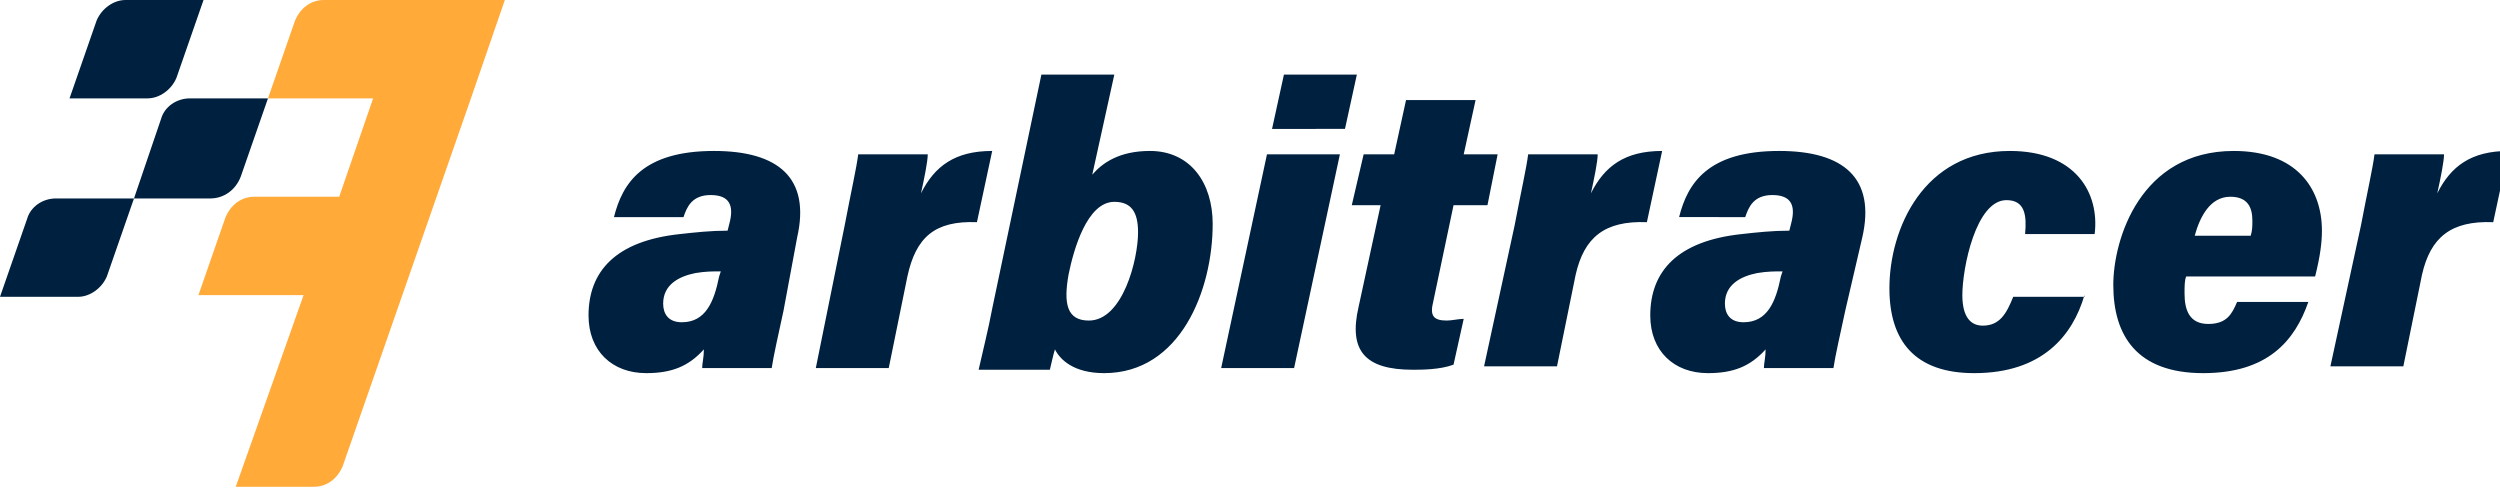
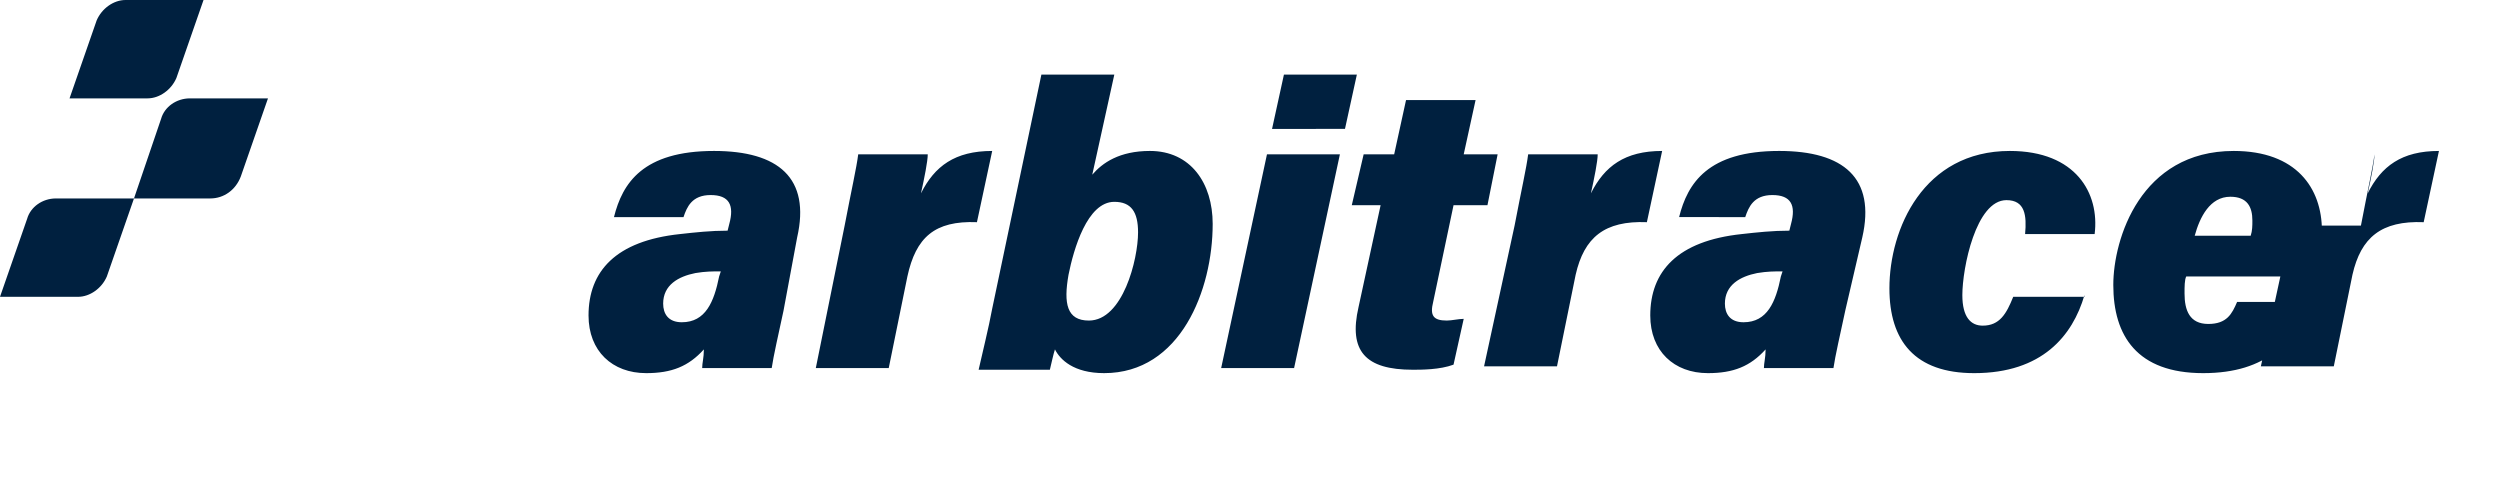
<svg xmlns="http://www.w3.org/2000/svg" id="katman_2_00000056419930784363685270000007212854807780715648_" viewBox="0 0 147.4 28.8">
  <style>.st0{fill:#00203f}.st1{fill:#ffaa39}</style>
  <path class="st0" d="M8.7 5.8H4.1l1.6-4.6C6 .5 6.7 0 7.4 0H12l-1.6 4.6c-.3.7-1 1.2-1.7 1.2zm3.7 5.9H7.9L9.5 7c.2-.7.9-1.2 1.7-1.2h4.6l-1.6 4.6c-.3.8-1 1.3-1.8 1.3zm-7.8 5.8H0l1.6-4.6c.2-.7.9-1.2 1.7-1.2h4.6l-1.6 4.6c-.3.7-1 1.2-1.7 1.2z" />
-   <path class="st1" d="M19.1 0c-.8 0-1.4.5-1.7 1.2l-1.6 4.6H22l-2 5.8h-5c-.8 0-1.4.5-1.7 1.2l-1.6 4.6h6.2l-4 11.3h4.6c.8 0 1.4-.5 1.7-1.2l7.6-21.8 2-5.8H19.1V0z" />
-   <path class="st0" d="M46.2 18.3c-.3 1.4-.6 2.7-.7 3.4h-4.1c0-.3.1-.6.1-1.1-.9 1-1.9 1.4-3.4 1.4-2 0-3.4-1.3-3.4-3.4 0-2.6 1.6-4.4 5.4-4.8.9-.1 1.8-.2 2.8-.2l.1-.4c.3-1.1 0-1.7-1.1-1.7s-1.4.7-1.6 1.3h-4.1c.5-2 1.7-3.9 5.9-3.9 3.8 0 5.7 1.6 4.9 5.1l-.8 4.3zM42.5 16c-.5 0-.9 0-1.5.1-1 .2-1.9.7-1.9 1.8 0 .6.3 1.1 1.1 1.1 1.4 0 1.9-1.2 2.2-2.7l.1-.3zm7.3-2.7c.4-2.1.7-3.4.8-4.2h4.1c0 .4-.2 1.4-.4 2.3.8-1.6 2-2.5 4.2-2.5l-.9 4.2c-2.5-.1-3.6.9-4.1 3.2l-1.1 5.4h-4.3l1.7-8.4zm11.6-8.9h4.3l-1.3 5.9c.6-.7 1.6-1.4 3.4-1.4 2.4 0 3.7 1.9 3.7 4.3 0 3.9-1.9 8.8-6.4 8.8-1.8 0-2.6-.8-2.9-1.4-.1.3-.2.8-.3 1.2h-4.2c.2-.9.6-2.5.8-3.6l2.9-13.8zm5.7 9.3c0-1.2-.4-1.8-1.4-1.8-1.6 0-2.4 2.8-2.7 4.3-.3 1.7-.1 2.7 1.2 2.7 2 0 2.9-3.6 2.9-5.2zm7.6-4.6H79l-2.7 12.6H72l2.7-12.6zm1-4.7H80l-.7 3.2H75l.7-3.2zm4.7 4.7h1.8l.7-3.2H87l-.7 3.2h2l-.6 3h-2l-1.2 5.7c-.2.8 0 1.1.8 1.1.3 0 .7-.1 1-.1l-.6 2.7c-.8.3-1.9.3-2.4.3-2.8 0-3.8-1.1-3.2-3.7l1.3-6h-1.7l.7-3zm8.9 4.2c.4-2.1.7-3.4.8-4.2h4.1c0 .4-.2 1.4-.4 2.3.8-1.6 2-2.5 4.2-2.5l-.9 4.2c-2.5-.1-3.7.9-4.2 3.1l-1.1 5.4h-4.3l1.8-8.3zm19.5 5c-.3 1.4-.6 2.7-.7 3.4H104c0-.3.1-.6.1-1.1-.9 1-1.9 1.4-3.4 1.4-2 0-3.4-1.3-3.4-3.4 0-2.6 1.6-4.4 5.4-4.8.9-.1 1.8-.2 2.8-.2l.1-.4c.3-1.1 0-1.7-1.1-1.7s-1.4.7-1.6 1.3H99c.5-2 1.7-3.9 5.9-3.9 3.8 0 5.7 1.6 4.9 5.1l-1 4.3zm-3.7-2.3c-.5 0-.9 0-1.5.1-1 .2-1.9.7-1.9 1.8 0 .6.3 1.1 1.1 1.1 1.4 0 1.9-1.2 2.2-2.7l.1-.3zm17.8 1.4c-.7 2.4-2.5 4.6-6.5 4.6-3.5 0-5-1.9-5-5 0-3.5 2-8.1 7.1-8.1 3.9 0 5.3 2.5 5 4.9h-4.1c.1-1.1 0-2-1.1-2-1.8 0-2.6 4-2.6 5.6 0 1.3.5 1.8 1.2 1.8 1 0 1.4-.7 1.8-1.7h4.2zm6-1.1c-.1.2-.1.6-.1 1 0 1 .3 1.8 1.4 1.8 1.1 0 1.4-.6 1.7-1.3h4.2c-.8 2.3-2.4 4.2-6.2 4.2-3.9 0-5.3-2.2-5.3-5.2 0-2.7 1.6-7.9 7.1-7.9 3.7 0 5.2 2.2 5.2 4.7 0 .7-.1 1.5-.4 2.7h-7.6zm3.8-2.4c.1-.3.1-.6.1-.9 0-.8-.3-1.4-1.3-1.4-1.2 0-1.8 1.2-2.1 2.3h3.3zm6.5-.6c.4-2.1.7-3.4.8-4.2h4.1c0 .4-.2 1.4-.4 2.3.8-1.6 2-2.5 4.2-2.5l-.9 4.2c-2.5-.1-3.7.9-4.2 3.1l-1.1 5.4h-4.3l1.8-8.3z" />
+   <path class="st0" d="M46.2 18.3c-.3 1.4-.6 2.7-.7 3.4h-4.1c0-.3.1-.6.1-1.1-.9 1-1.9 1.4-3.4 1.4-2 0-3.4-1.3-3.4-3.4 0-2.6 1.6-4.4 5.4-4.8.9-.1 1.8-.2 2.8-.2l.1-.4c.3-1.1 0-1.7-1.1-1.7s-1.4.7-1.6 1.3h-4.1c.5-2 1.7-3.9 5.9-3.9 3.8 0 5.7 1.6 4.9 5.1l-.8 4.3zM42.5 16c-.5 0-.9 0-1.5.1-1 .2-1.9.7-1.9 1.8 0 .6.3 1.1 1.1 1.1 1.4 0 1.9-1.2 2.2-2.7l.1-.3zm7.3-2.7c.4-2.1.7-3.4.8-4.2h4.1c0 .4-.2 1.4-.4 2.3.8-1.6 2-2.5 4.2-2.5l-.9 4.2c-2.5-.1-3.6.9-4.1 3.2l-1.1 5.4h-4.3l1.7-8.4zm11.6-8.9h4.3l-1.3 5.9c.6-.7 1.6-1.4 3.4-1.4 2.4 0 3.7 1.9 3.7 4.3 0 3.9-1.9 8.8-6.4 8.8-1.8 0-2.6-.8-2.9-1.4-.1.3-.2.8-.3 1.2h-4.2c.2-.9.6-2.5.8-3.6l2.9-13.8zm5.7 9.3c0-1.2-.4-1.8-1.4-1.8-1.6 0-2.4 2.8-2.7 4.3-.3 1.7-.1 2.7 1.2 2.7 2 0 2.9-3.6 2.9-5.2zm7.6-4.6H79l-2.7 12.6H72l2.7-12.6zm1-4.7H80l-.7 3.2H75l.7-3.2zm4.7 4.7h1.8l.7-3.2H87l-.7 3.2h2l-.6 3h-2l-1.2 5.7c-.2.8 0 1.1.8 1.1.3 0 .7-.1 1-.1l-.6 2.7c-.8.3-1.9.3-2.4.3-2.8 0-3.8-1.1-3.2-3.7l1.3-6h-1.7l.7-3zm8.9 4.2c.4-2.1.7-3.4.8-4.2h4.1c0 .4-.2 1.4-.4 2.3.8-1.6 2-2.5 4.2-2.5l-.9 4.2c-2.5-.1-3.7.9-4.2 3.1l-1.1 5.4h-4.3l1.8-8.3zm19.5 5c-.3 1.4-.6 2.7-.7 3.4H104c0-.3.1-.6.1-1.1-.9 1-1.9 1.4-3.4 1.4-2 0-3.4-1.3-3.4-3.4 0-2.6 1.6-4.4 5.4-4.8.9-.1 1.8-.2 2.8-.2l.1-.4c.3-1.1 0-1.7-1.1-1.7s-1.4.7-1.6 1.3H99c.5-2 1.7-3.9 5.9-3.9 3.8 0 5.7 1.6 4.9 5.1l-1 4.3zm-3.7-2.3c-.5 0-.9 0-1.5.1-1 .2-1.9.7-1.9 1.8 0 .6.3 1.1 1.1 1.1 1.4 0 1.9-1.2 2.2-2.7l.1-.3zm17.8 1.4c-.7 2.4-2.5 4.6-6.5 4.6-3.5 0-5-1.9-5-5 0-3.5 2-8.1 7.1-8.1 3.9 0 5.3 2.5 5 4.9h-4.1c.1-1.1 0-2-1.1-2-1.8 0-2.6 4-2.6 5.6 0 1.3.5 1.8 1.2 1.8 1 0 1.4-.7 1.8-1.7h4.2zm6-1.1c-.1.2-.1.6-.1 1 0 1 .3 1.8 1.4 1.8 1.1 0 1.4-.6 1.7-1.3h4.2c-.8 2.3-2.4 4.2-6.2 4.2-3.9 0-5.3-2.2-5.3-5.2 0-2.7 1.6-7.9 7.1-7.9 3.7 0 5.2 2.2 5.2 4.7 0 .7-.1 1.5-.4 2.7h-7.6zm3.8-2.4c.1-.3.1-.6.1-.9 0-.8-.3-1.4-1.3-1.4-1.2 0-1.8 1.2-2.1 2.3h3.3zm6.5-.6c.4-2.1.7-3.4.8-4.2c0 .4-.2 1.4-.4 2.3.8-1.6 2-2.5 4.2-2.5l-.9 4.2c-2.5-.1-3.7.9-4.2 3.1l-1.1 5.4h-4.3l1.8-8.3z" />
</svg>